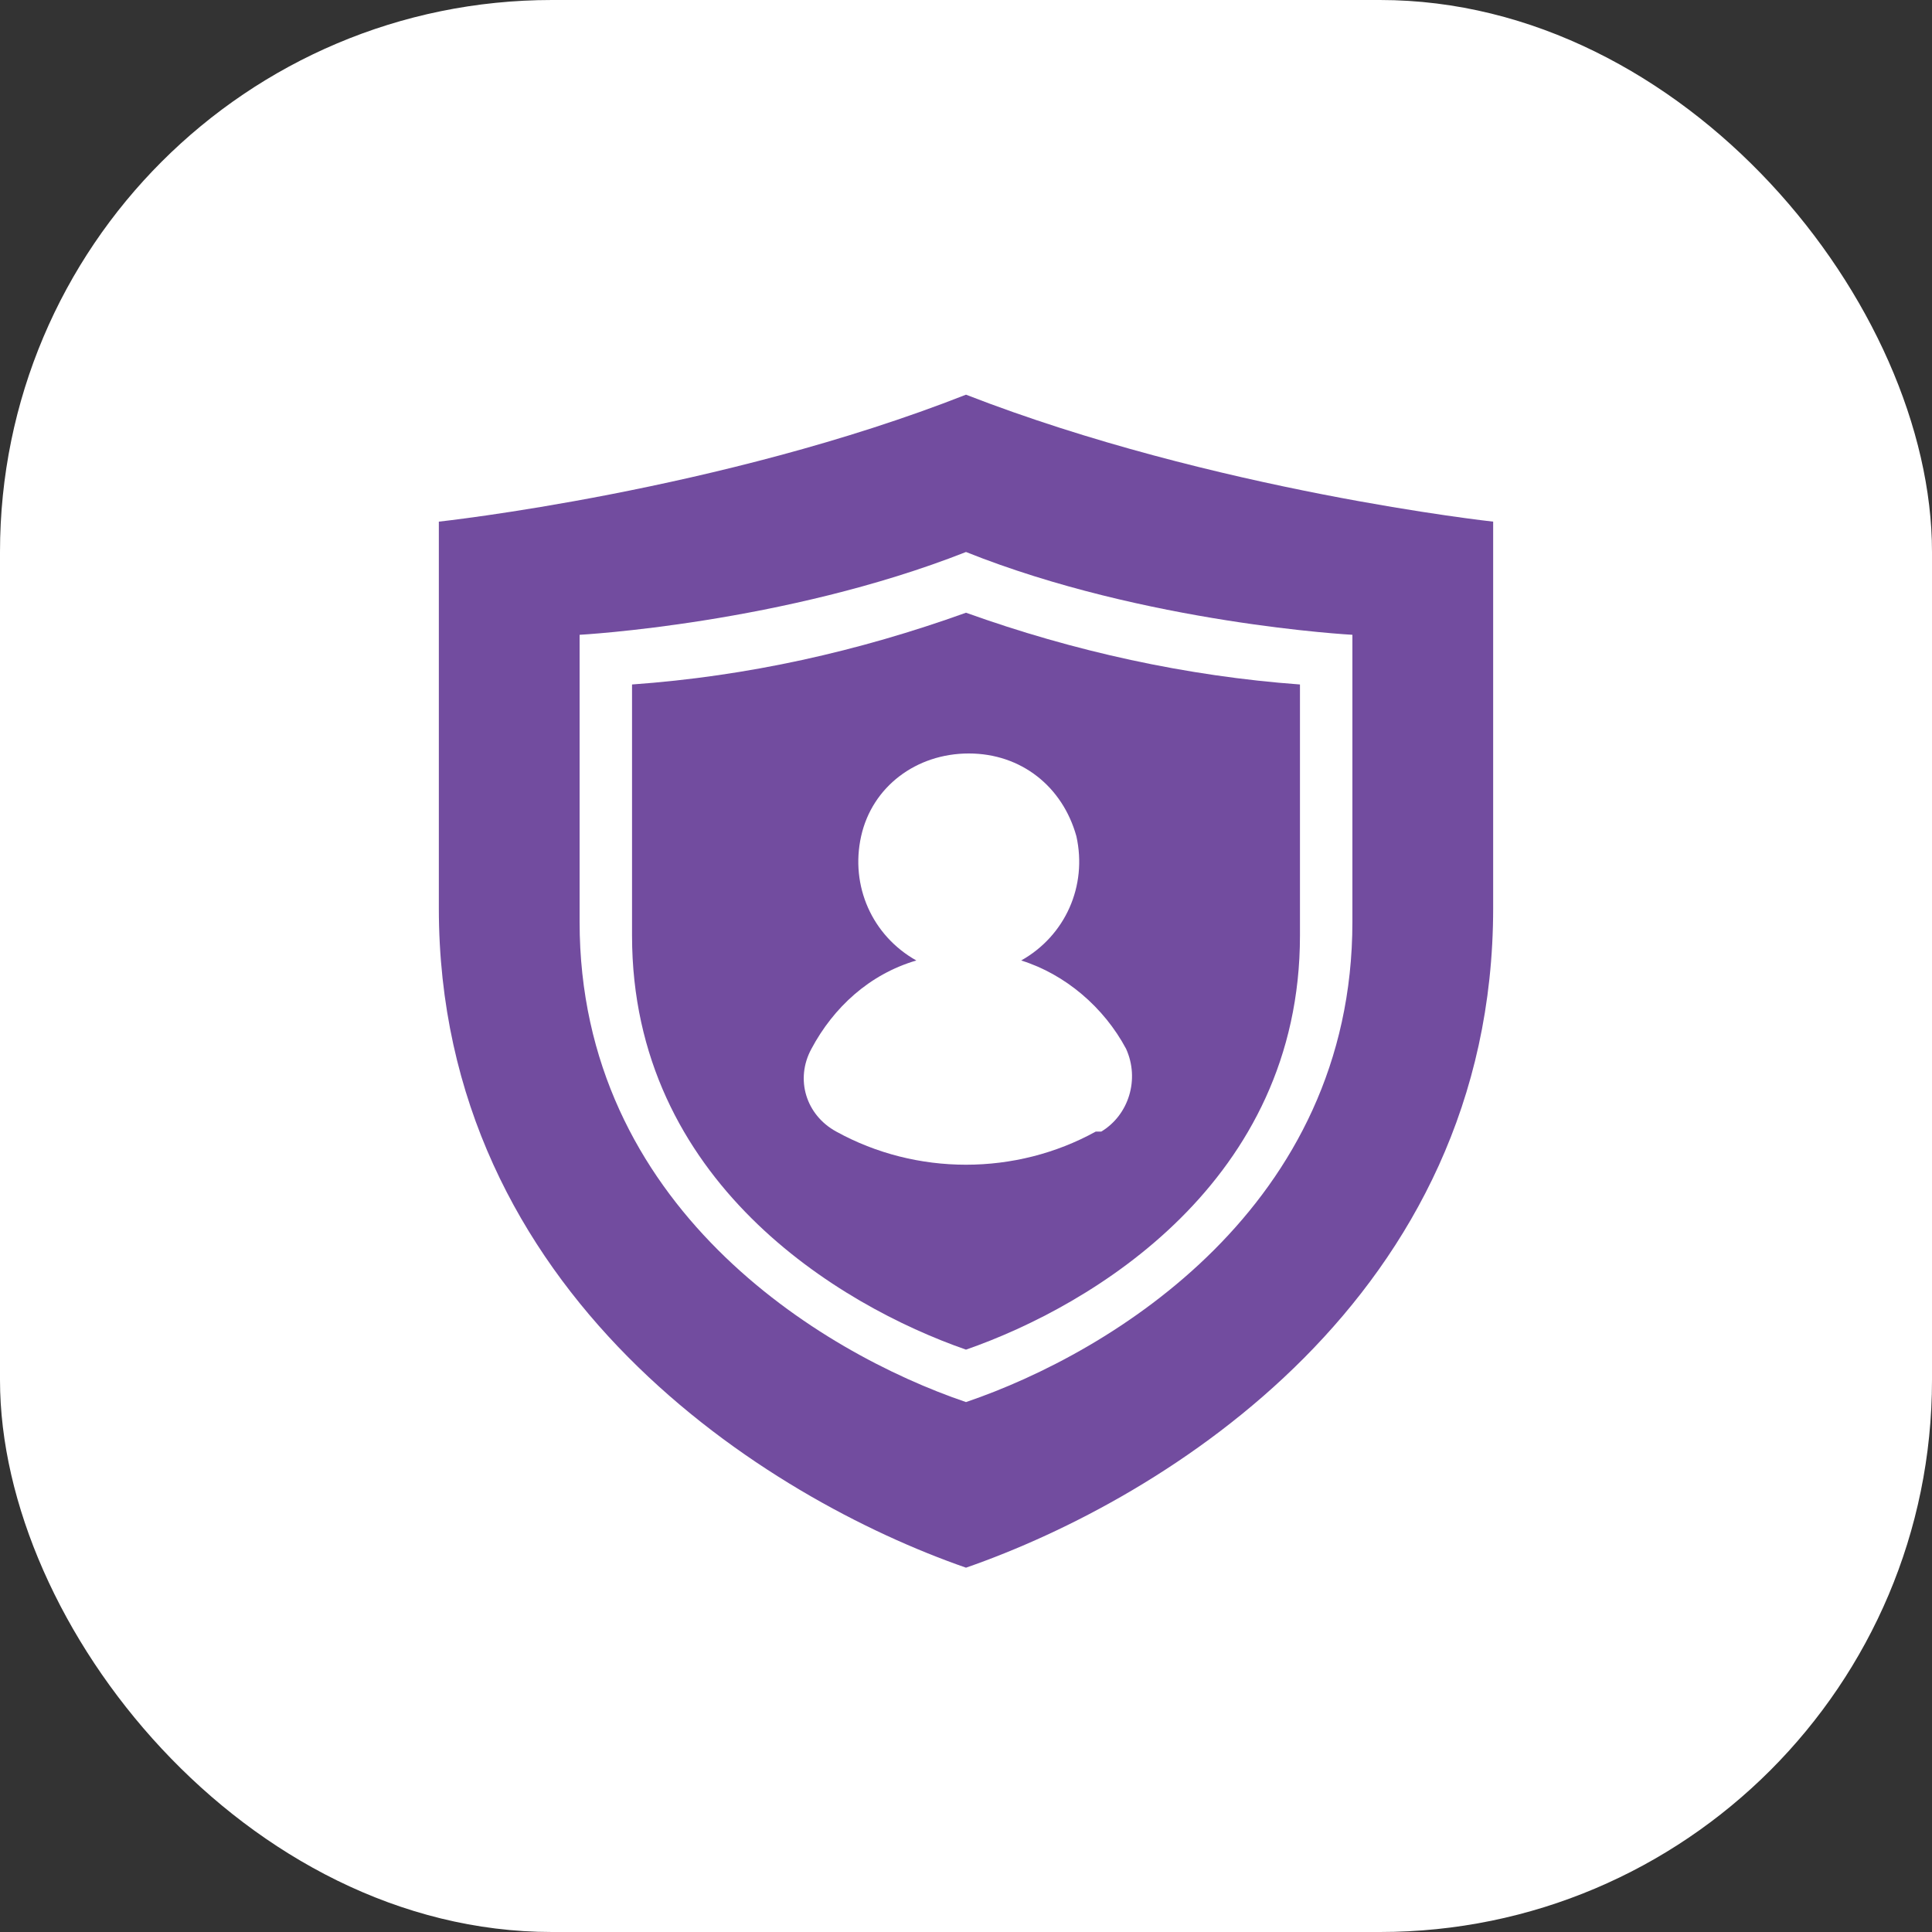
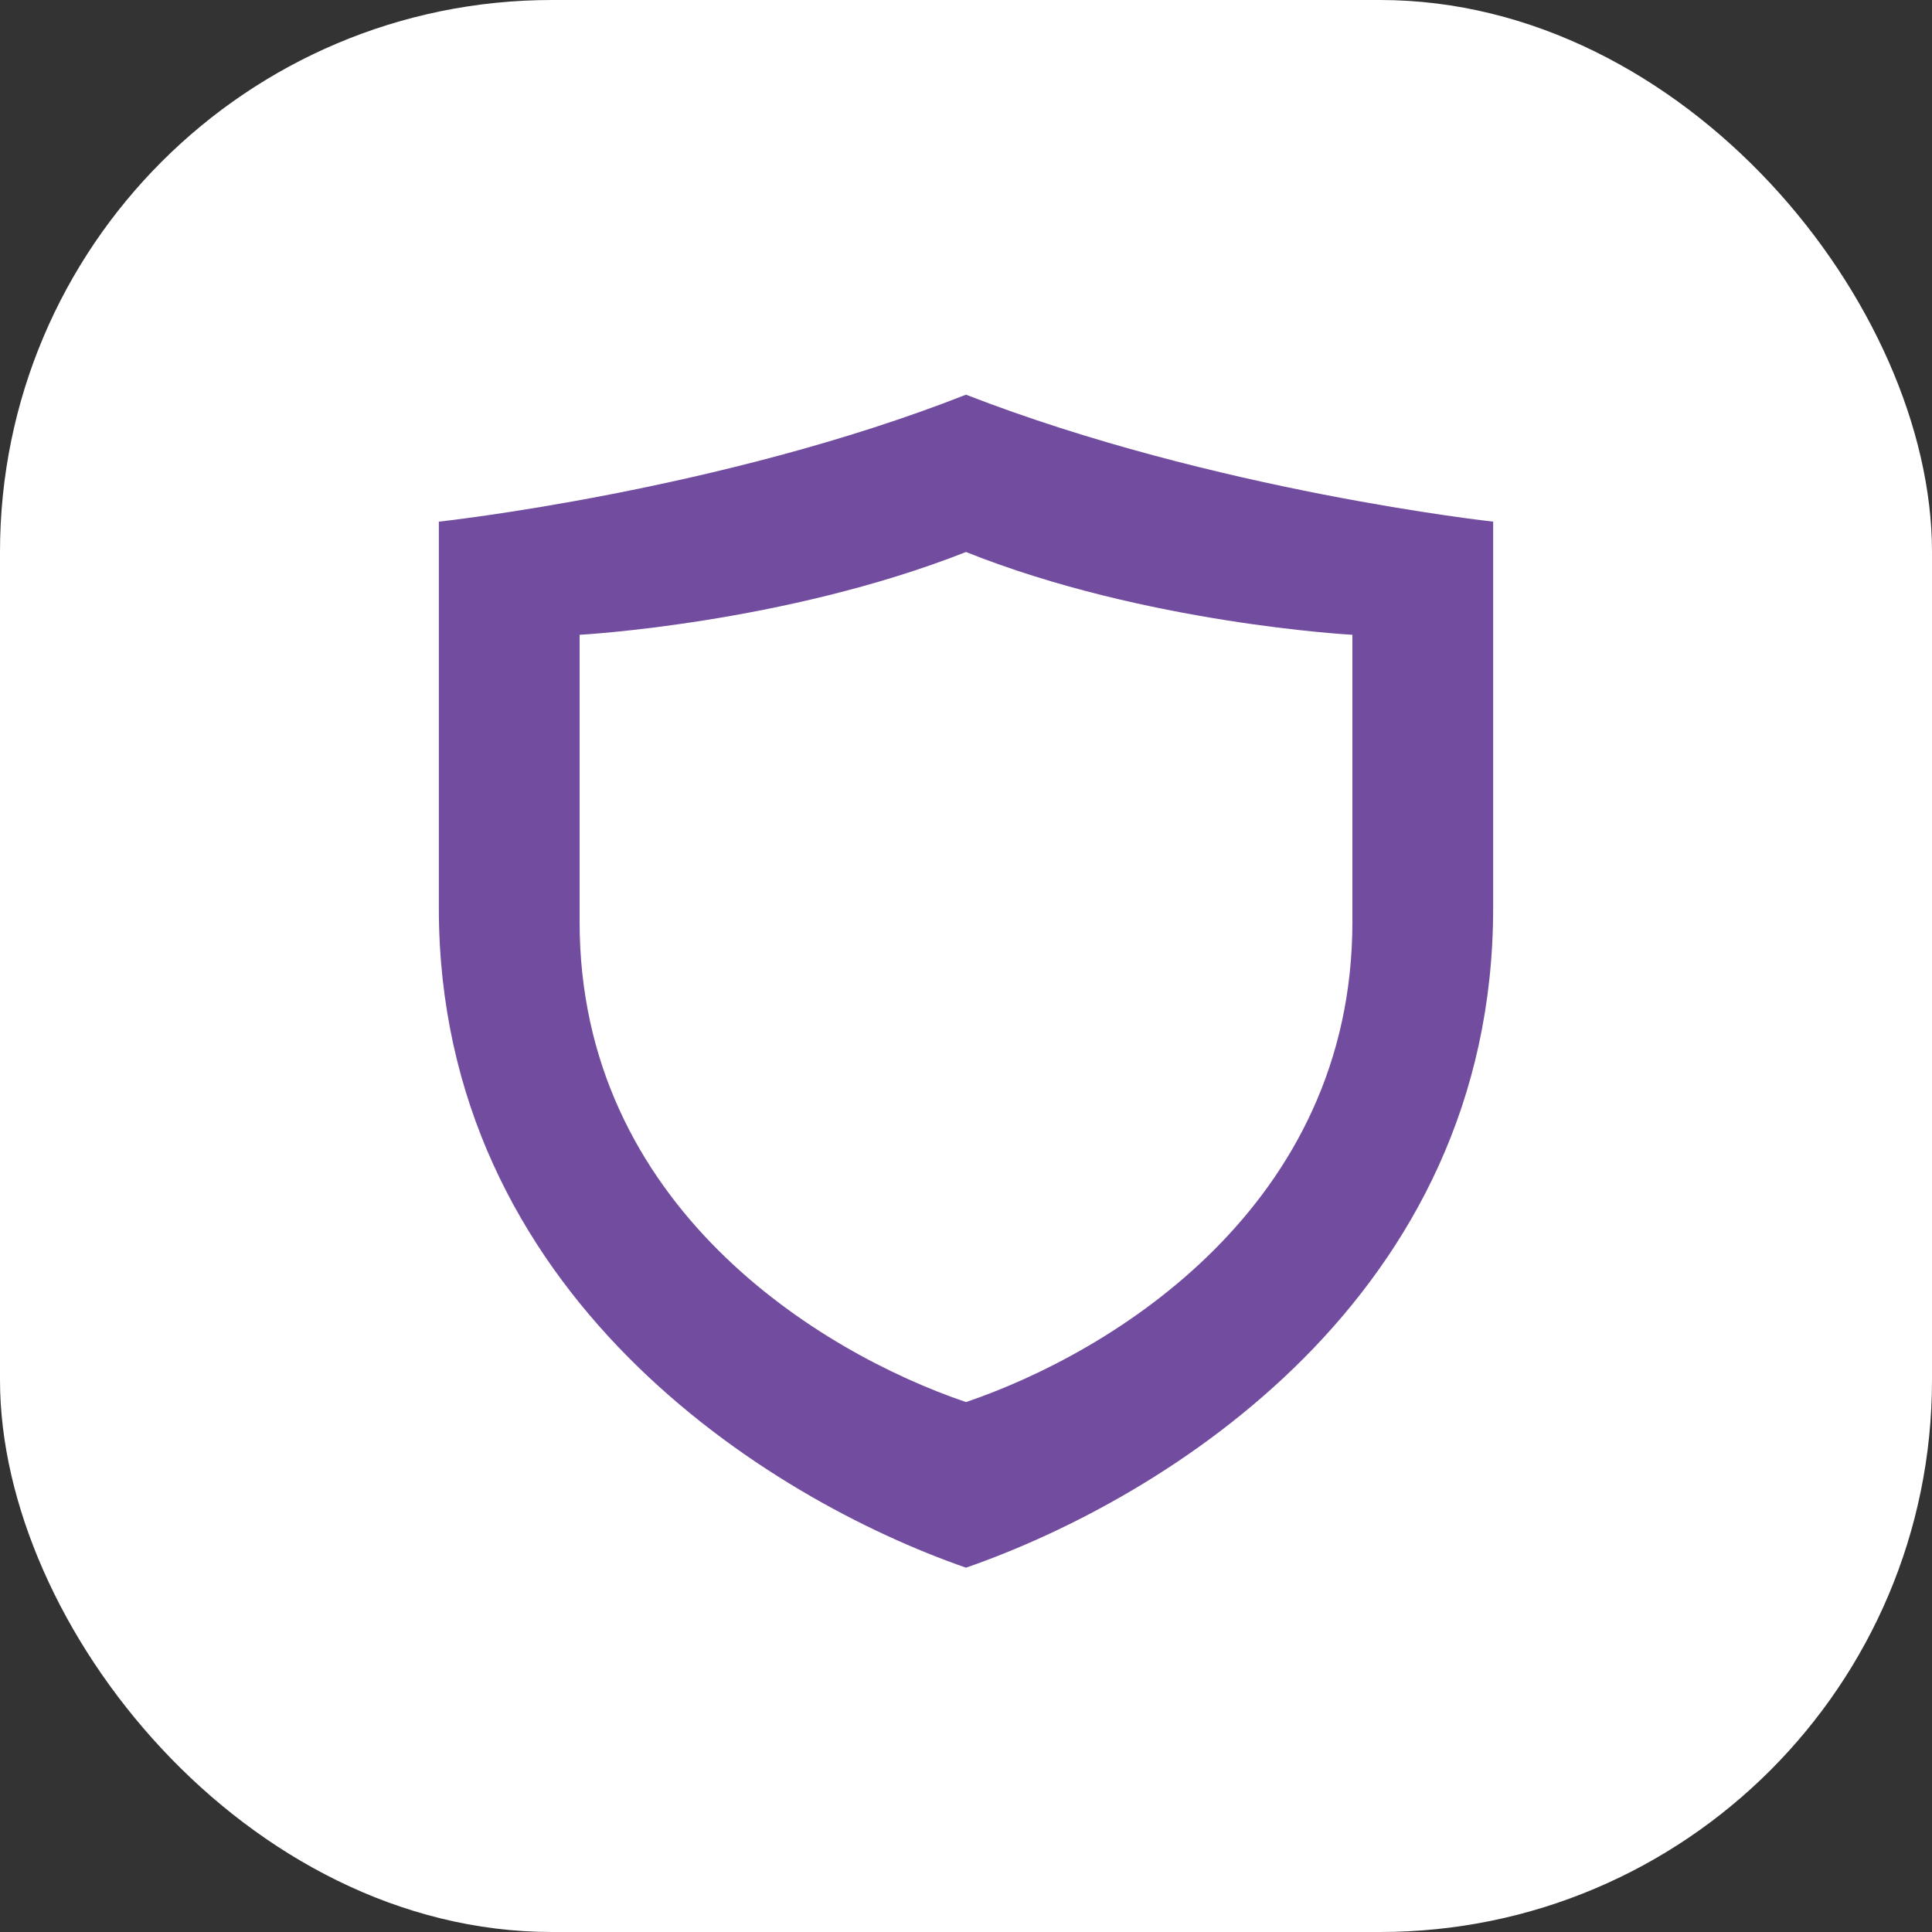
<svg xmlns="http://www.w3.org/2000/svg" id="Layer_1" version="1.1" viewBox="0 0 70 70">
  <rect x="0" y="0" width="70" height="70" fill="#333333" stroke="none" />
  <defs>
    <style>
      .st0 {
        fill: #fff;
      }

      .st1 {
        fill: #724c9f;
      }
    </style>
  </defs>
  <rect class="st0" width="70" height="70" rx="20" ry="20" />
  <path class="st1" d="M35,14.3c-8.9,3.5-19.1,4.6-19.1,4.6v14c0,14,11.9,21.4,19.1,23.9,7.2-2.5,19.1-9.8,19.1-23.9v-14s-10.1-1.1-19.1-4.6ZM49,33.4c0,10.3-8.7,15.6-14,17.4-5.3-1.8-14-7.1-14-17.4v-10.4s7.4-.4,14-3c6.5,2.6,14,3,14,3v10.4Z" />
-   <path class="st1" d="M35,22.2c-3.9,1.4-7.9,2.3-12.1,2.6v9.1c0,8.9,7.5,13.4,12.1,15,4.6-1.6,12.1-6.1,12.1-15v-9.1c-4.1-.3-8.2-1.2-12.1-2.6ZM39.7,41c-2.9,1.6-6.5,1.6-9.4,0-1.1-.6-1.5-1.9-.9-3,.8-1.5,2.1-2.7,3.8-3.2-1.6-.9-2.4-2.7-2-4.5.4-1.8,2-3,3.9-3s3.4,1.2,3.9,3c.4,1.8-.4,3.6-2,4.5,1.6.5,3,1.7,3.8,3.2.5,1.1.1,2.4-.9,3h0Z" />
</svg>